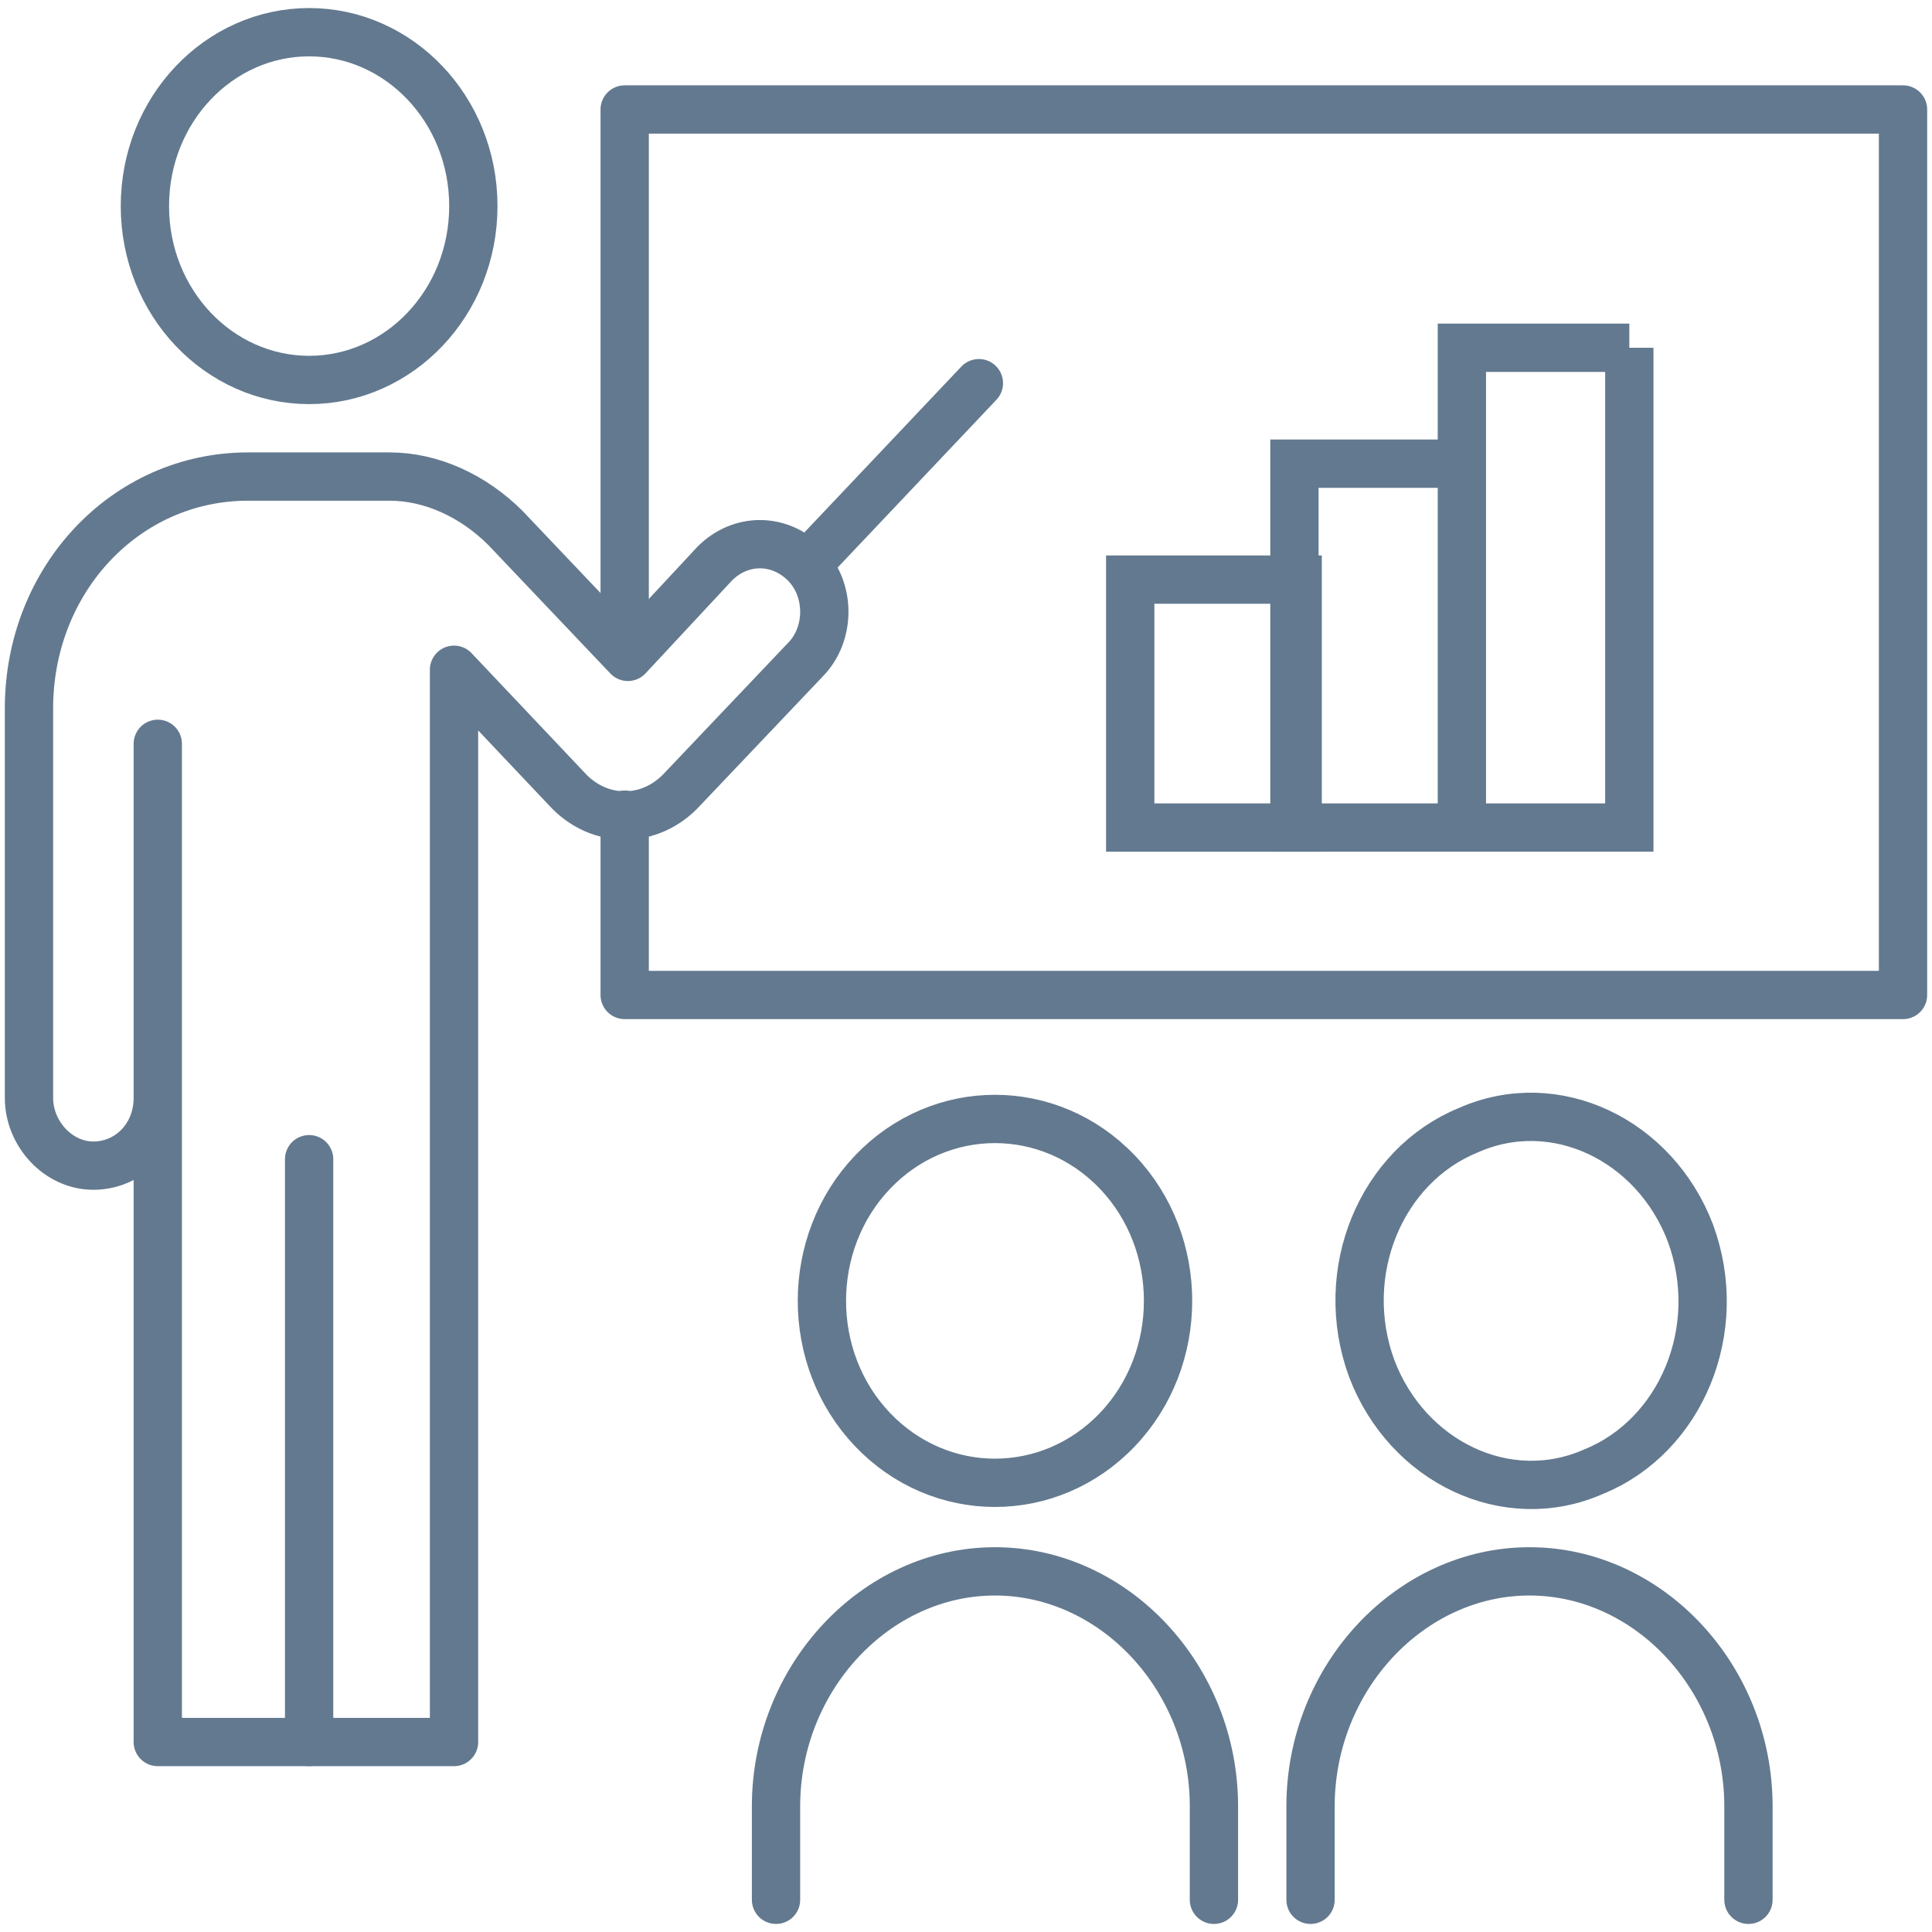
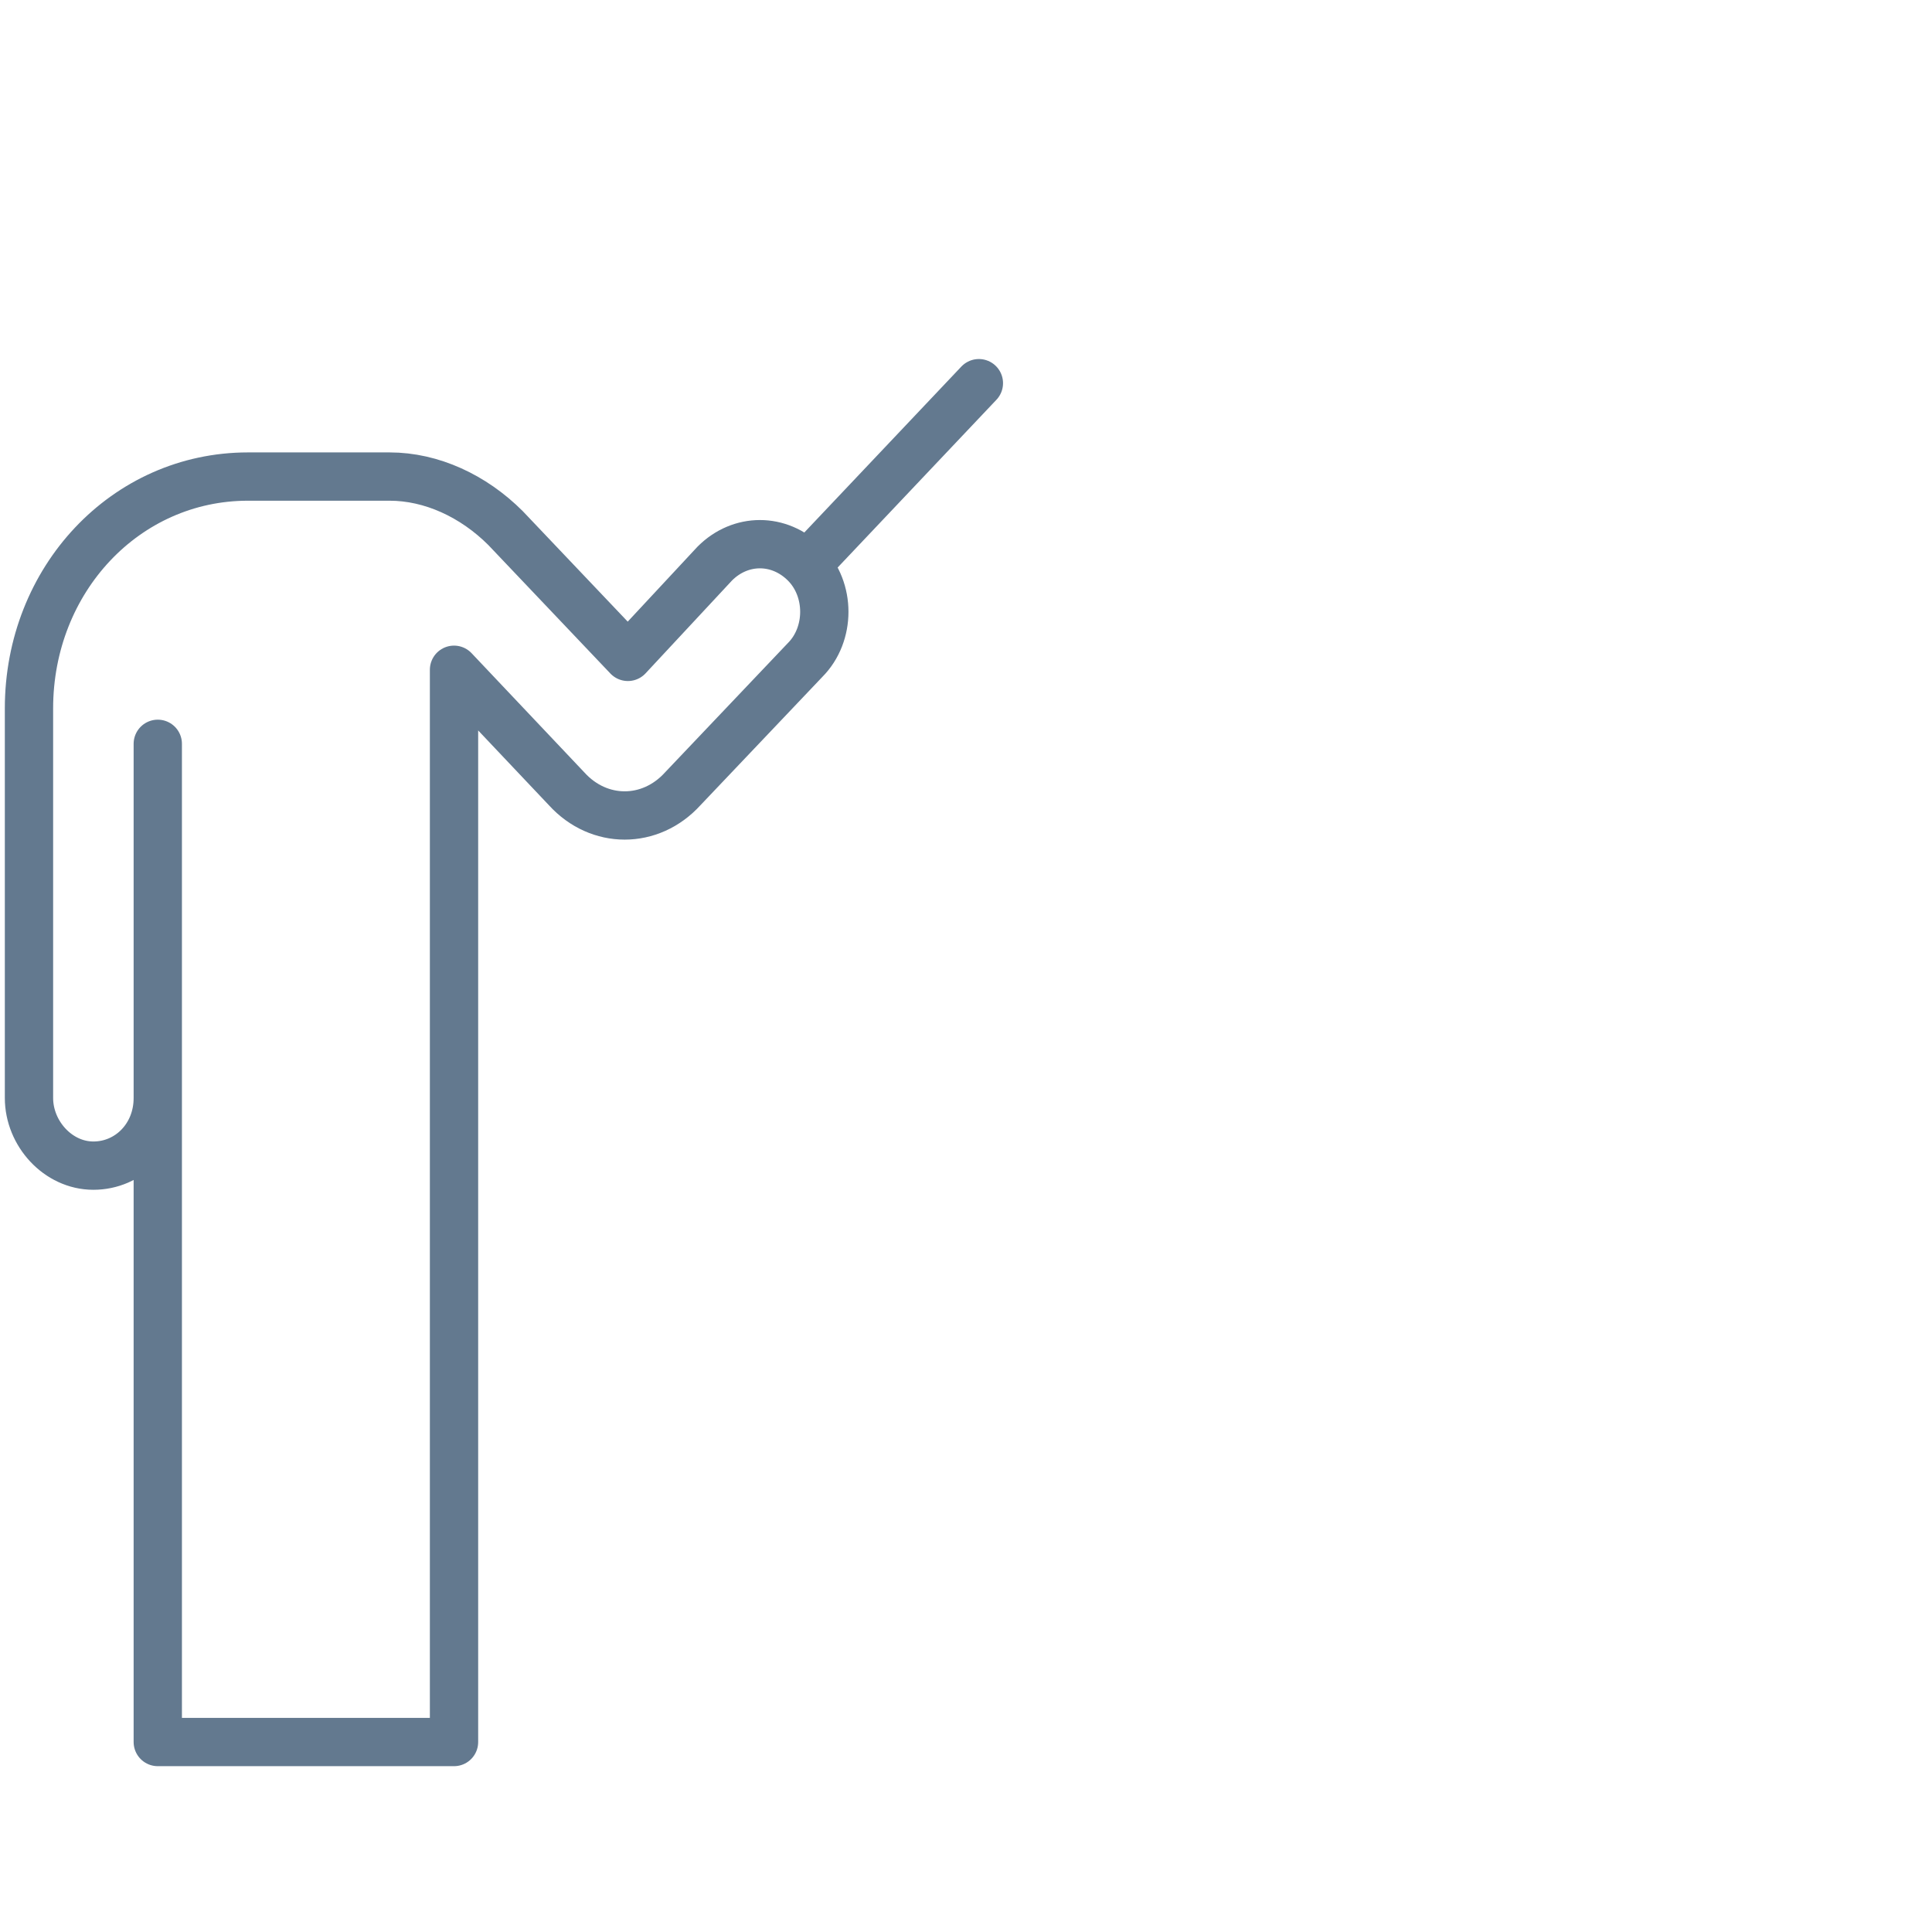
<svg xmlns="http://www.w3.org/2000/svg" id="_レイヤー_1" data-name="レイヤー_1" version="1.1" viewBox="0 0 60 60">
  <defs>
    <style>.st0,.st1{fill:none;stroke:#63798f;stroke-width:1.5px}.st1{stroke-linecap:round;stroke-linejoin:round}</style>
  </defs>
-   <path d="M9.6 11.8c2.8 0 5.1-2.4 5.1-5.4S12.4 1 9.6 1 4.5 3.4 4.5 6.4s2.3 5.4 5.1 5.4ZM9.6 36v18.1M19.4 19.6V3.4h39.7v27.5H19.4v-5.6M34.7 44.4c2.1-2.2 2.1-5.8 0-8s-5.5-2.2-7.6 0c-2.1 2.2-2.1 5.8 0 8s5.5 2.2 7.6 0ZM24.1 59v-2.9c0-4 3.1-7.3 6.8-7.3s6.8 3.3 6.8 7.3V59M49.5 45.7c2.7-1.1 4.1-4.4 3-7.4-1.1-2.9-4.2-4.4-6.9-3.2-2.7 1.1-4.1 4.4-3 7.4 1.1 2.9 4.2 4.4 6.9 3.2ZM40.7 59v-2.9c0-4 3.1-7.3 6.8-7.3s6.8 3.3 6.8 7.3V59" class="st1" />
  <path d="M4.9 23.1v11c0 1.2-.9 2.1-2 2.1s-2-1-2-2.1V22c0-4 3-7.2 6.8-7.2h4.4c1.3 0 2.6.6 3.6 1.6l3.8 4 2.7-2.9c.8-.8 2-.8 2.8 0 .8.8.8 2.2 0 3l-3.8 4c-1 1.1-2.6 1.1-3.6 0l-3.5-3.7v33.3H4.9v-20M30.4 11.9l-5.3 5.6" class="st1" />
-   <path d="M40.3 18v7.7h-5.2V18h5.2Z" class="st0" />
-   <path d="M45.4 14.4v11.3h-5.2V14.4h5.2ZM50.6 10.8v14.9h-5.2V10.8h5.2Z" class="st0" />
</svg>